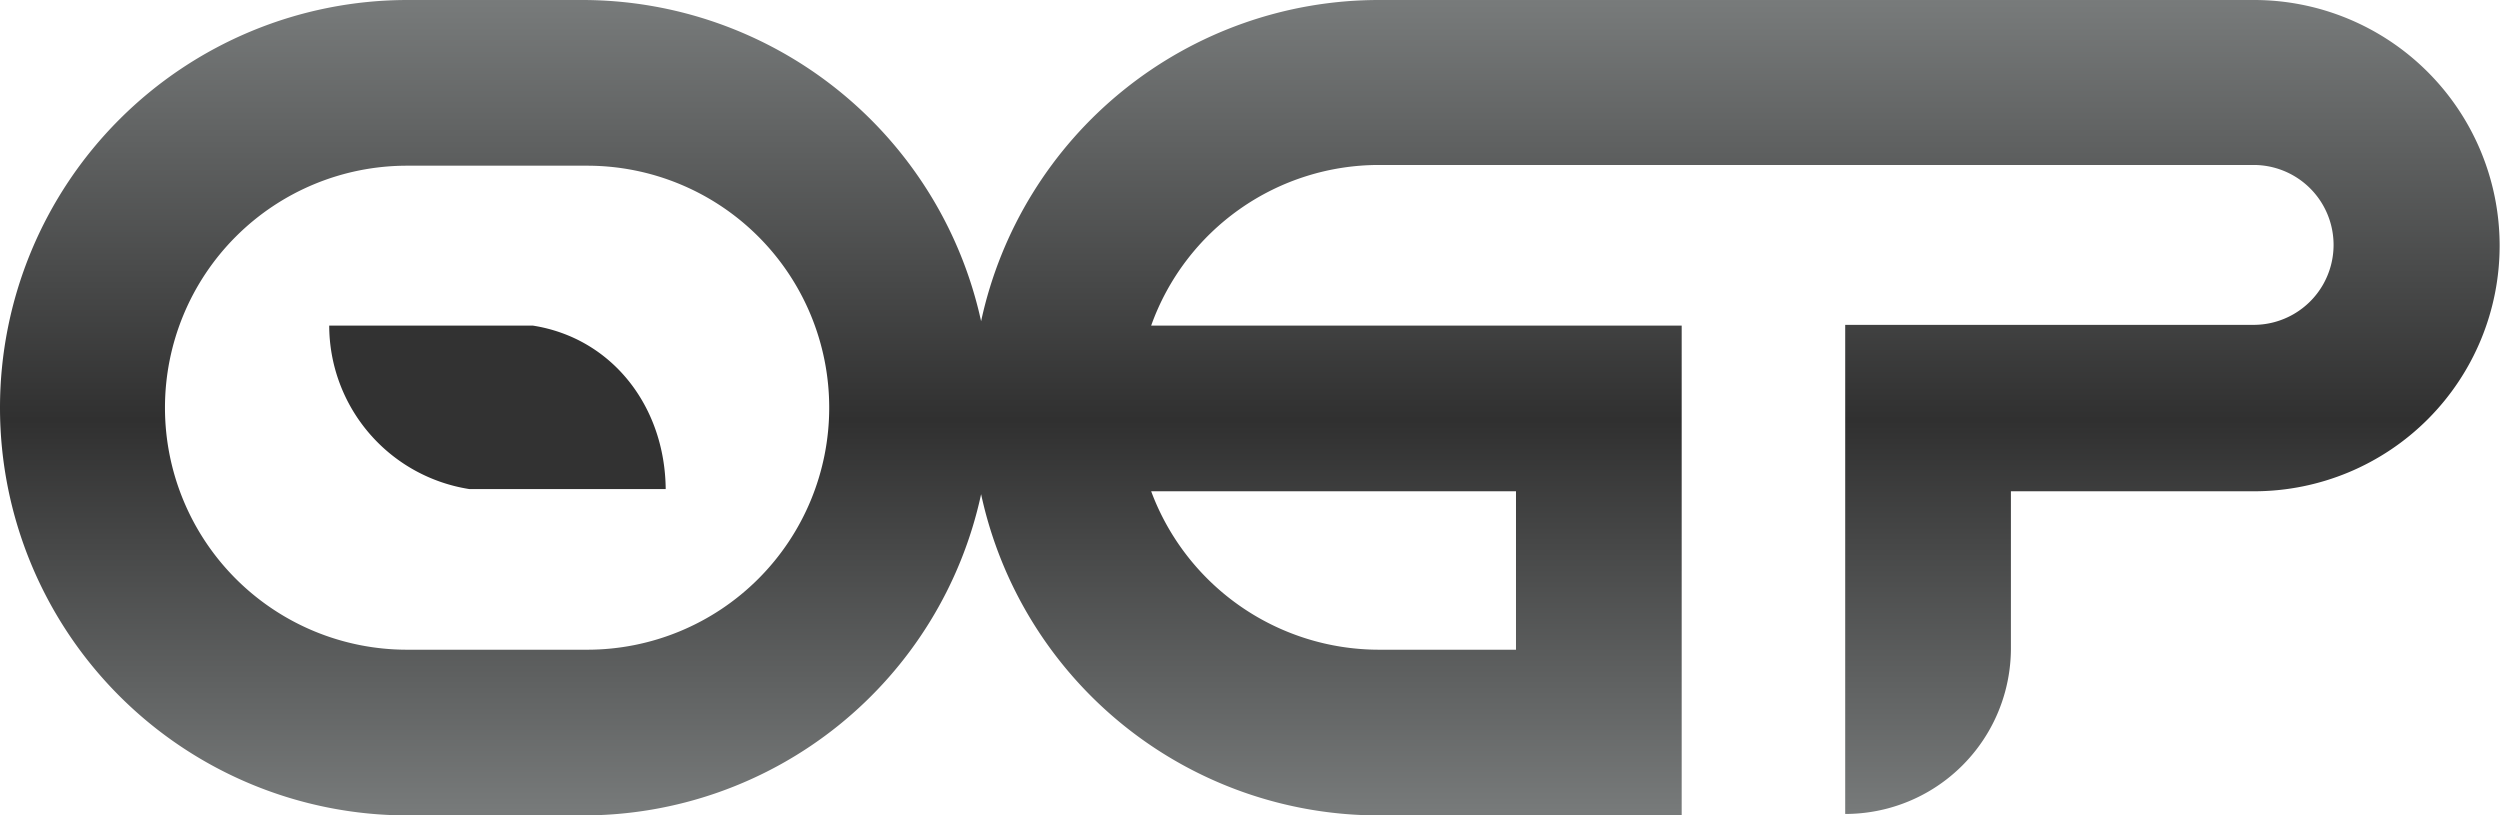
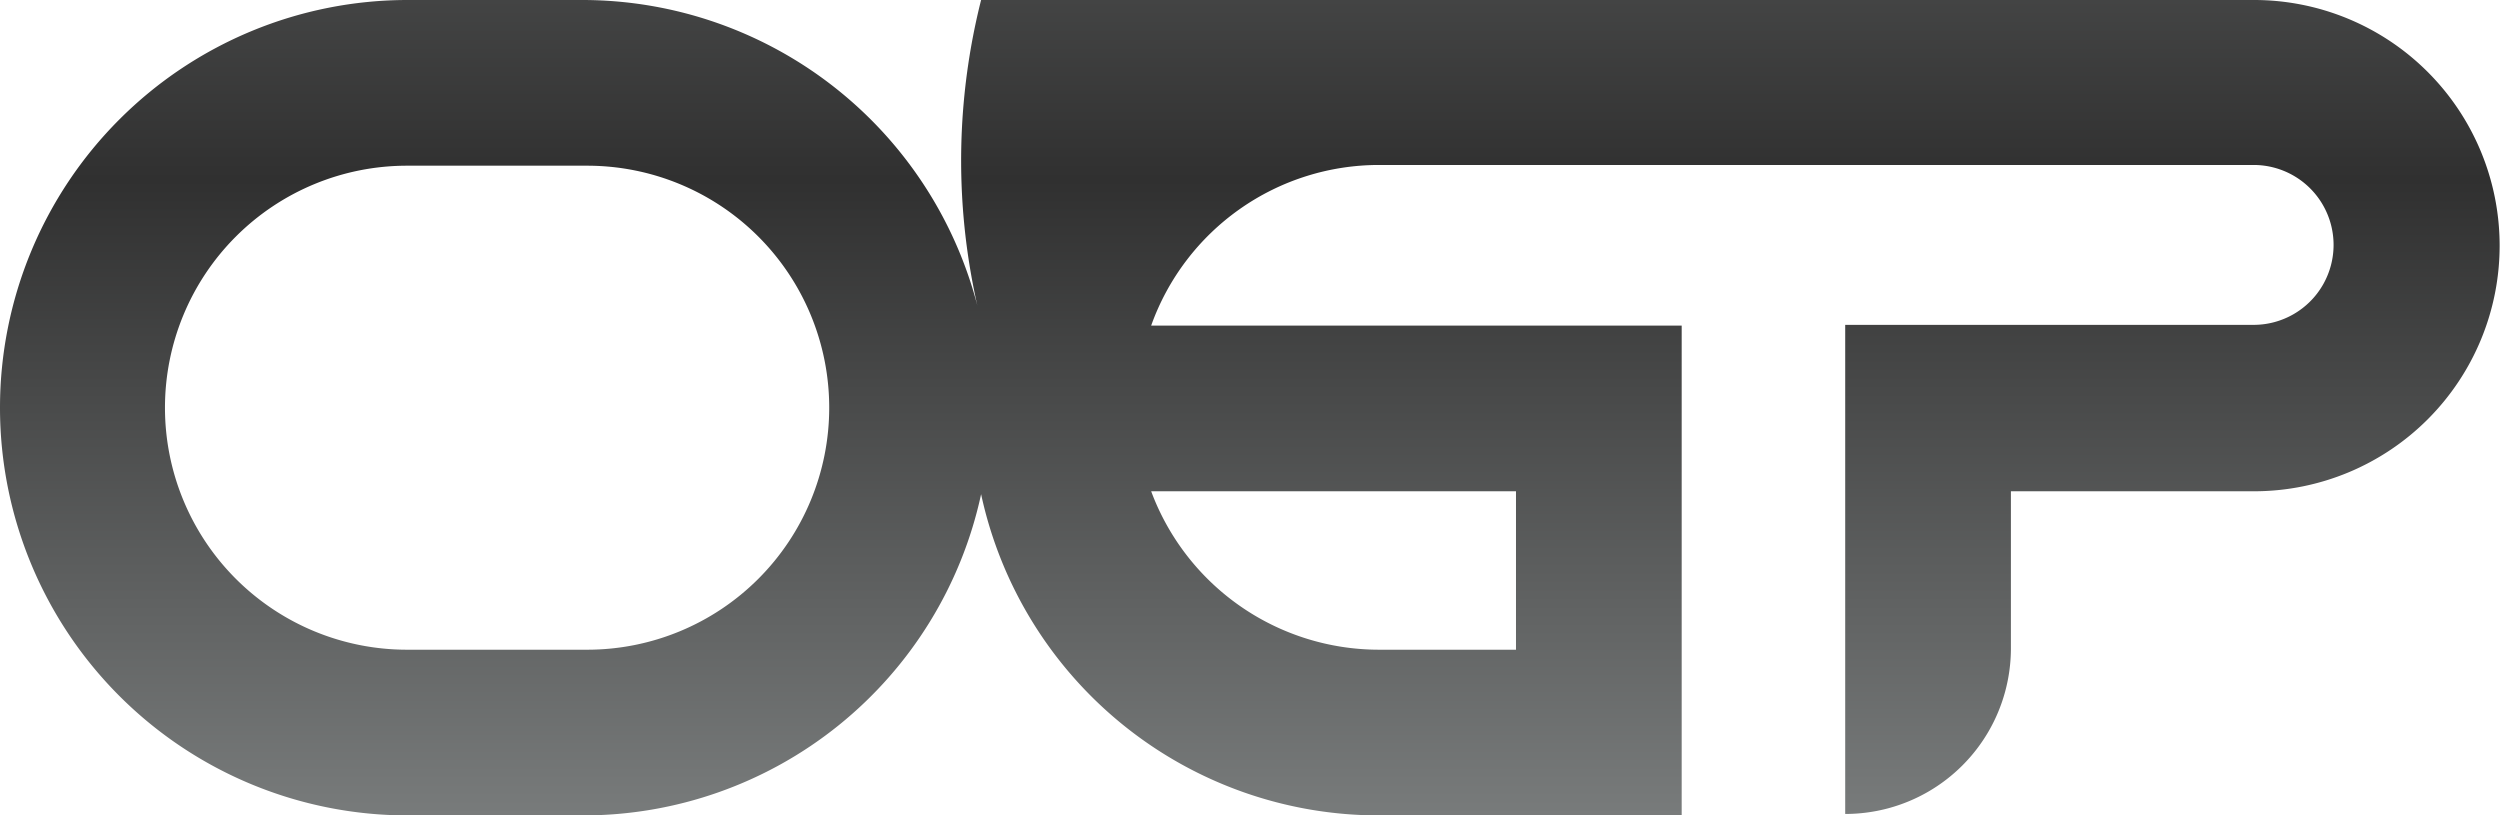
<svg xmlns="http://www.w3.org/2000/svg" width="344" height="112.2" viewBox="0 0 344 112.2">
  <defs>
    <linearGradient id="a" x1="0.5" x2="0.5" y2="1" gradientUnits="objectBoundingBox">
      <stop offset="0" stop-color="#787b7b" />
      <stop offset="0.515" stop-color="#303030" />
      <stop offset="1" stop-color="#787b7b" />
    </linearGradient>
  </defs>
-   <path d="M310.1,0H189.8A56,56,0,0,0,135,44.2,56.194,56.194,0,0,0,80.1,0h-24a56.1,56.1,0,0,0,0,112.2H80.2A56,56,0,0,0,135,68a56,56,0,0,0,54.8,44.2h41.6V44.8h-73a33.291,33.291,0,0,1,31.4-22.1H310.1a11,11,0,1,1,0,22H253.9V112a22.79,22.79,0,0,0,22.8-22.8V67.6h33.5A33.8,33.8,0,1,0,310.1,0ZM80.8,89.4H56a33.3,33.3,0,0,1,0-66.6H80.8a33.3,33.3,0,0,1,0,66.6ZM205.3,67.6h3.3V89.4H189.7a33.465,33.465,0,0,1-31.3-21.8h46.9Z" fill="url(#a)" />
-   <path d="M73.3,44.8h-28A22.813,22.813,0,0,0,64.6,67.3h27C91.5,55.9,84.2,46.5,73.3,44.8Z" fill="#323232" />
+   <path d="M310.1,0A56,56,0,0,0,135,44.2,56.194,56.194,0,0,0,80.1,0h-24a56.1,56.1,0,0,0,0,112.2H80.2A56,56,0,0,0,135,68a56,56,0,0,0,54.8,44.2h41.6V44.8h-73a33.291,33.291,0,0,1,31.4-22.1H310.1a11,11,0,1,1,0,22H253.9V112a22.79,22.79,0,0,0,22.8-22.8V67.6h33.5A33.8,33.8,0,1,0,310.1,0ZM80.8,89.4H56a33.3,33.3,0,0,1,0-66.6H80.8a33.3,33.3,0,0,1,0,66.6ZM205.3,67.6h3.3V89.4H189.7a33.465,33.465,0,0,1-31.3-21.8h46.9Z" fill="url(#a)" />
</svg>